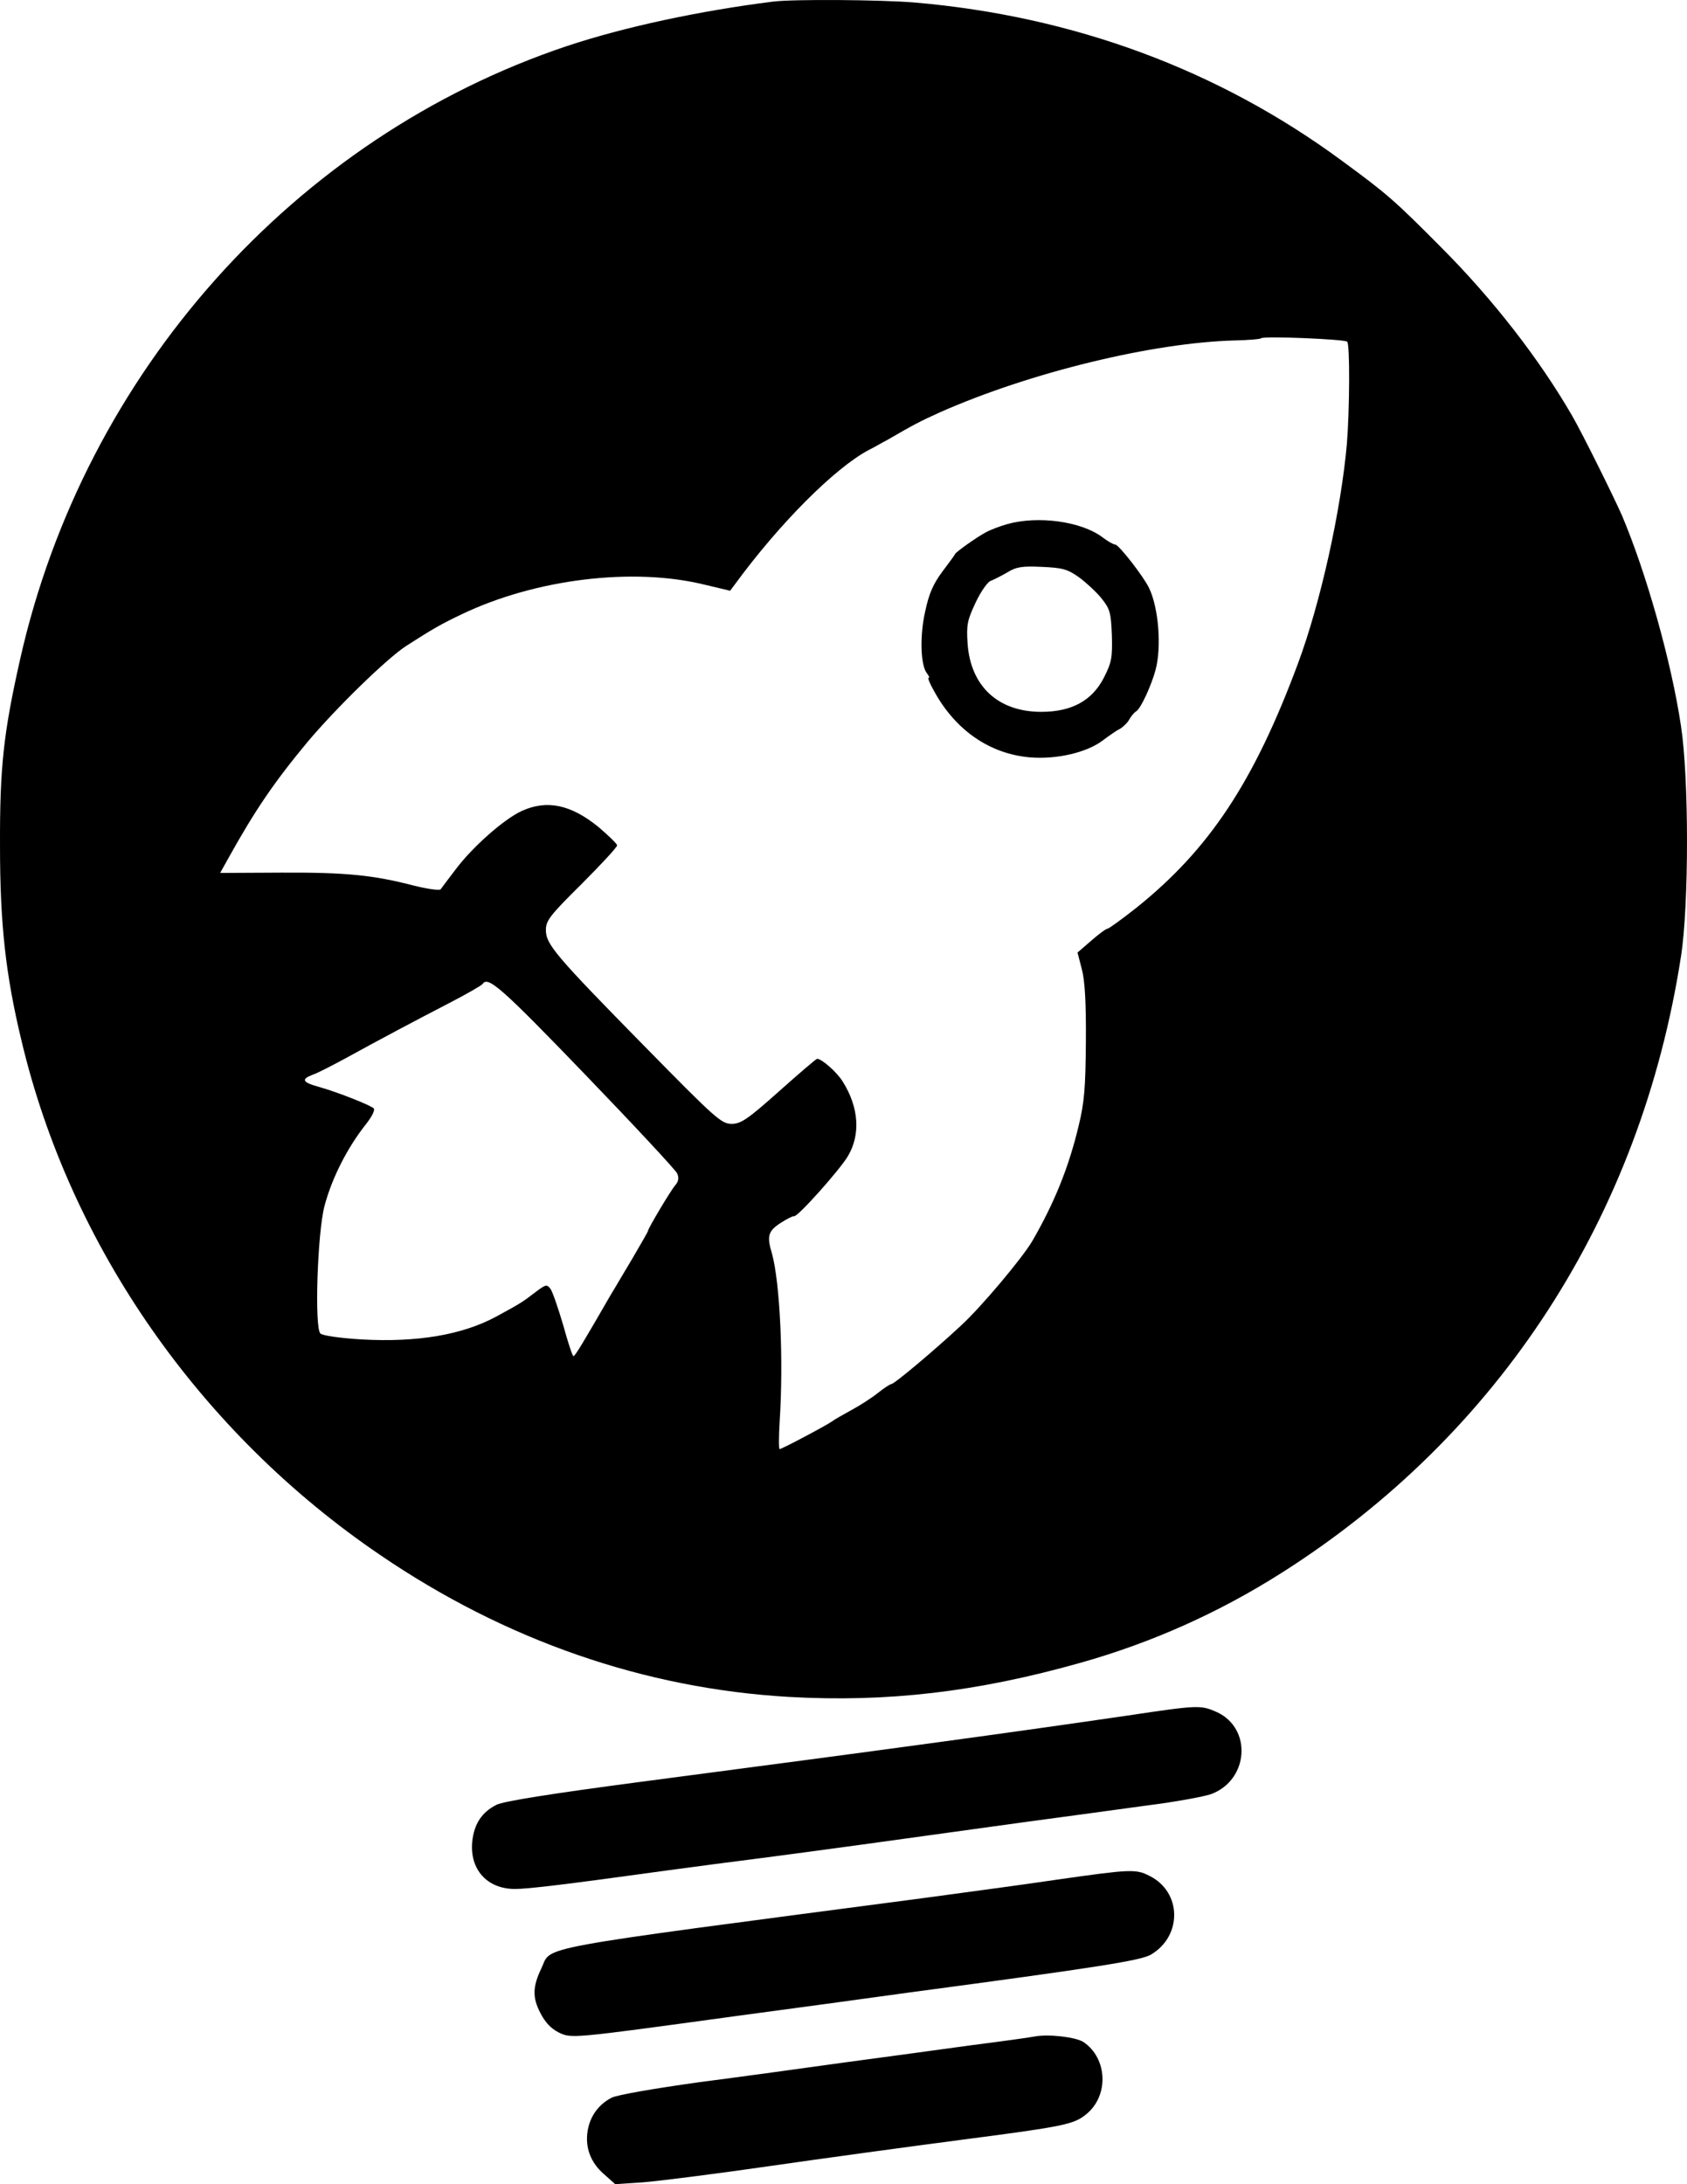
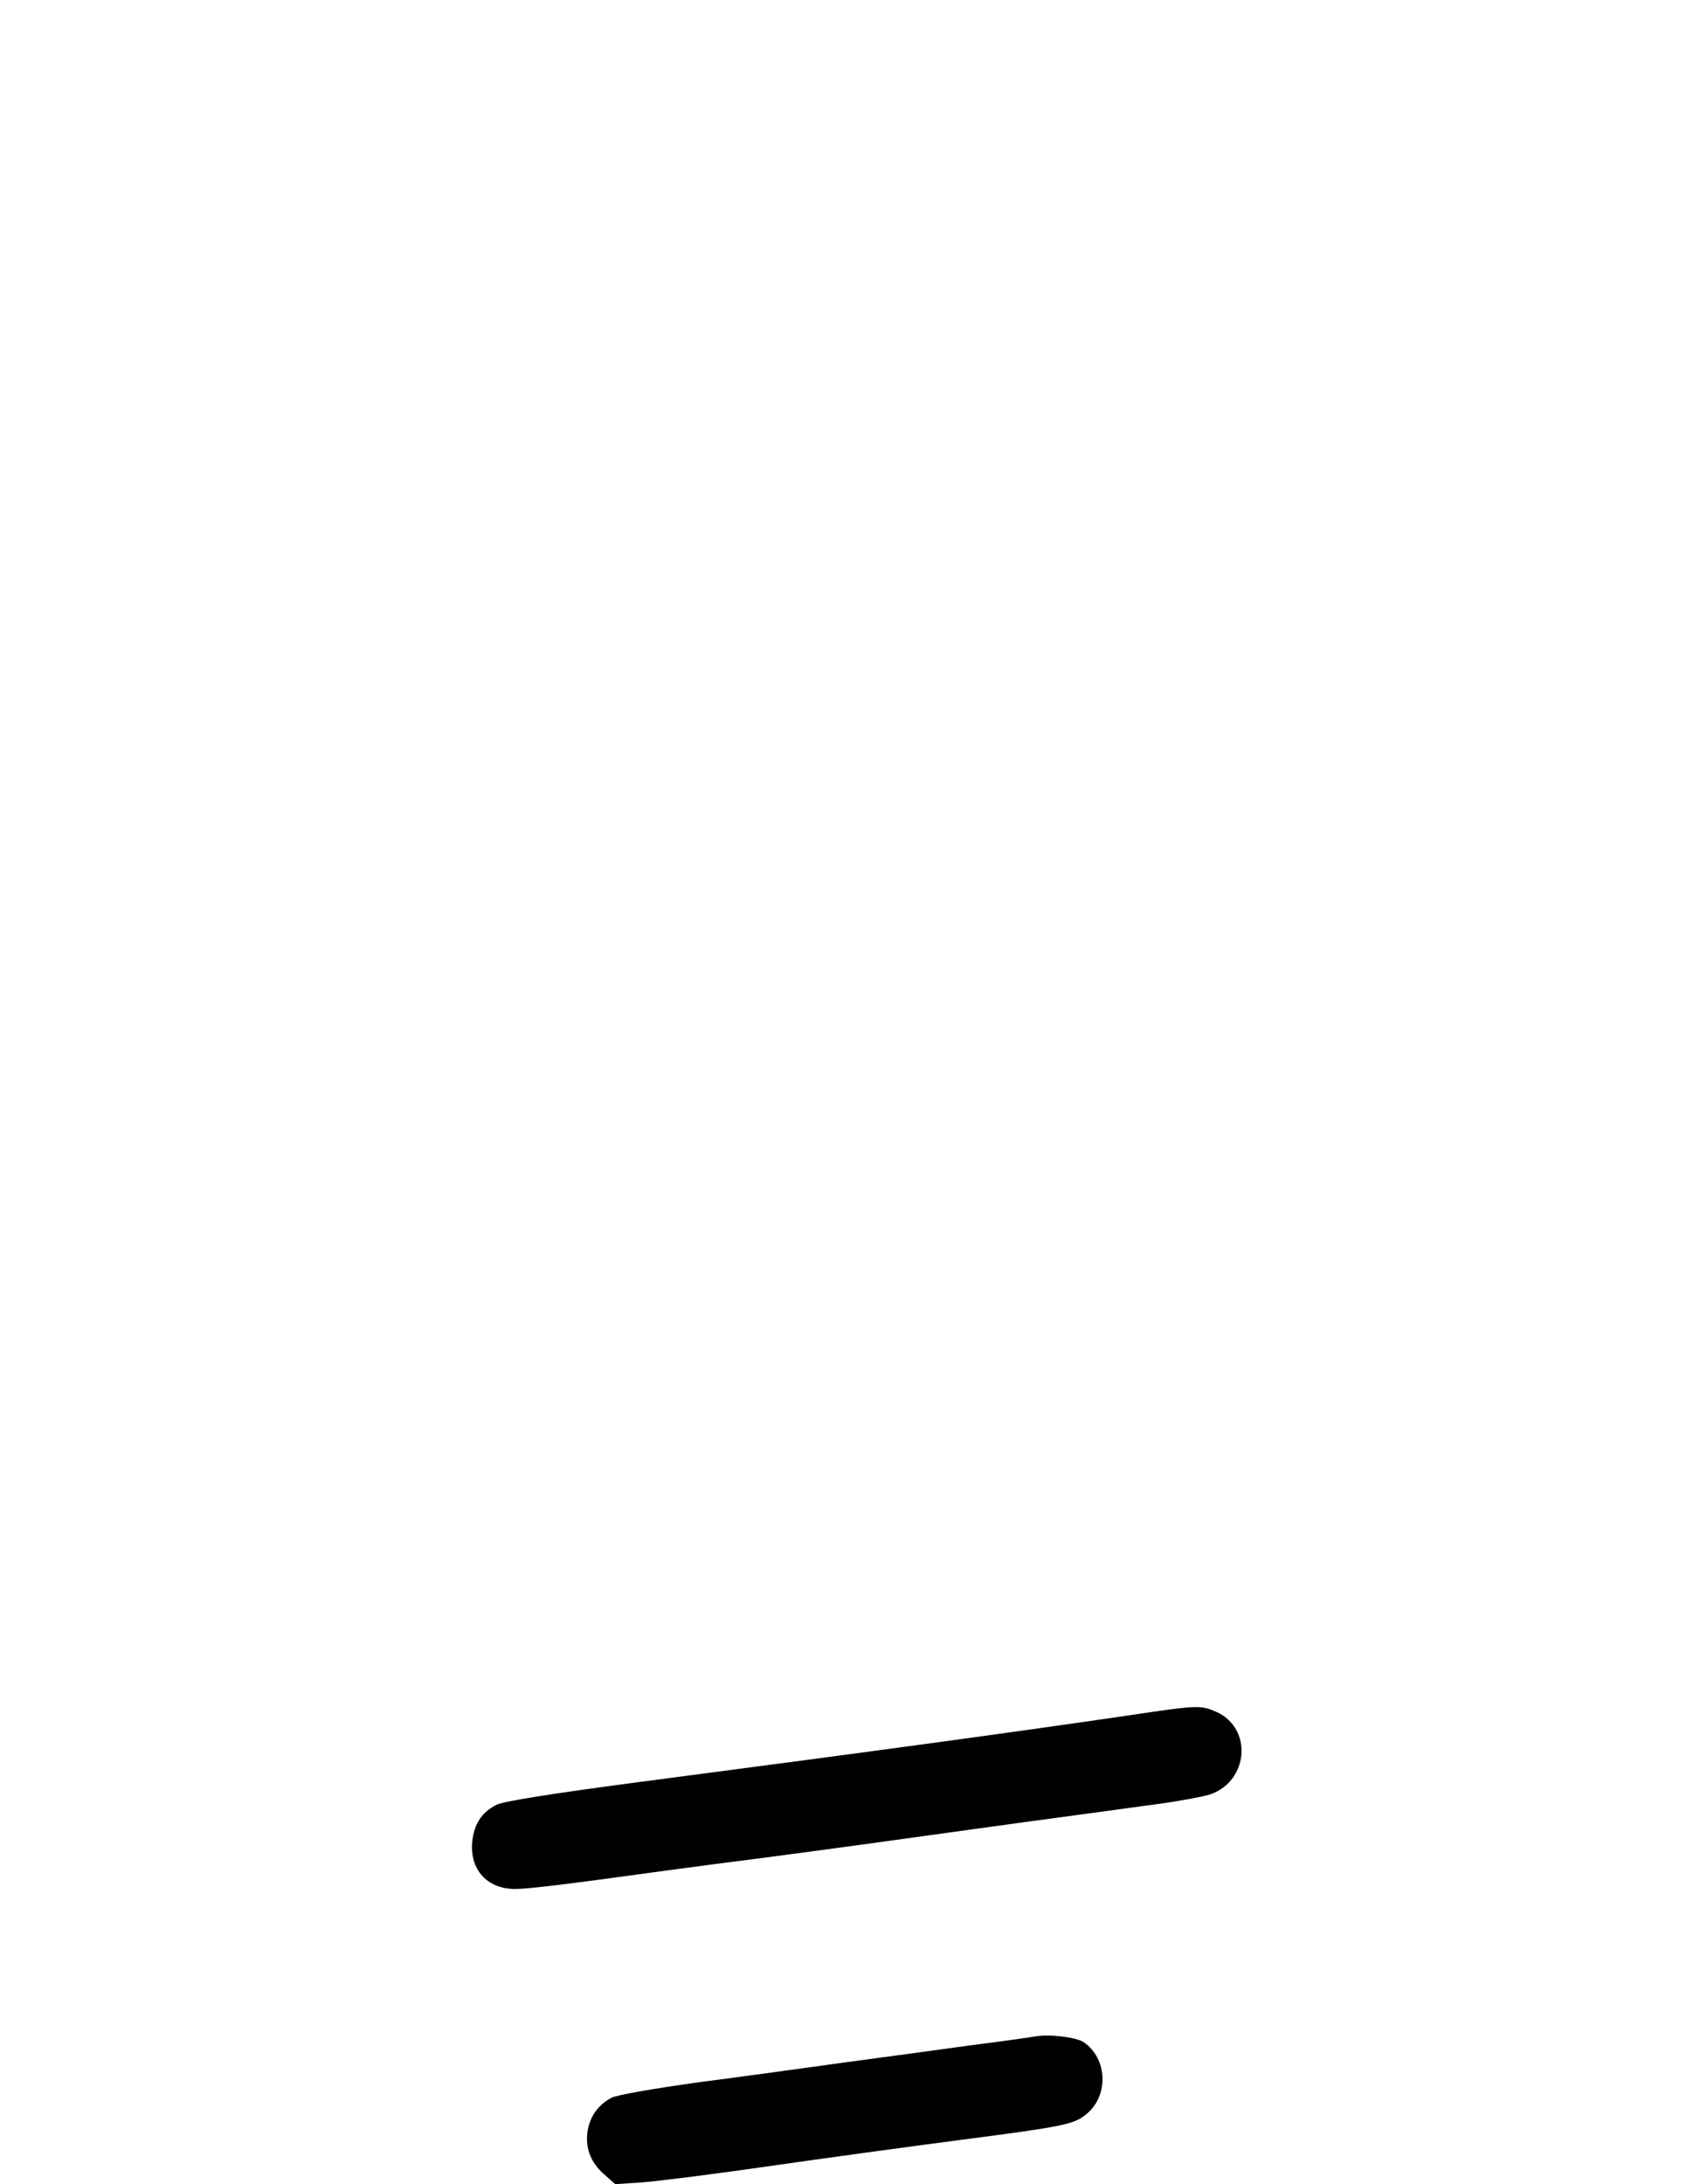
<svg xmlns="http://www.w3.org/2000/svg" xmlns:ns1="http://sodipodi.sourceforge.net/DTD/sodipodi-0.dtd" xmlns:ns2="http://www.inkscape.org/namespaces/inkscape" version="1.0" width="544.856pt" height="705.101pt" viewBox="0 0 544.856 705.101" preserveAspectRatio="xMidYMid" id="svg144" ns1:docname="logoblack.svg" ns2:version="1.2.1 (9c6d41e, 2022-07-14)">
  <defs id="defs148" />
  <ns1:namedview id="namedview146" pagecolor="#ffffff" bordercolor="#000000" borderopacity="0.25" ns2:showpageshadow="2" ns2:pageopacity="0.0" ns2:pagecheckerboard="0" ns2:deskcolor="#d1d1d1" ns2:document-units="pt" showgrid="false" ns2:zoom="0.2417291" ns2:cx="999.05223" ns2:cy="726.01933" ns2:window-width="1512" ns2:window-height="945" ns2:window-x="268" ns2:window-y="1117" ns2:window-maximized="0" ns2:current-layer="g142" />
  <g transform="matrix(0.1,0,0,-0.1,-261.694,883.801)" fill="#000000" stroke="none" id="g142">
-     <path d="m 5115,8833 c -239,-30 -482,-82 -668,-144 -880,-295 -1557,-1055 -1765,-1979 -54,-239 -66,-351 -65,-605 0,-249 18,-413 69,-625 157,-664 577,-1267 1159,-1662 405,-276 854,-431 1320,-458 318,-18 608,16 941,110 231,65 448,162 651,291 703,446 1159,1150 1289,1989 26,165 26,577 0,745 -31,207 -112,494 -191,680 -26,59 -127,263 -160,320 -105,182 -256,377 -425,546 -149,150 -173,171 -319,278 -399,294 -867,467 -1381,511 -109,9 -390,11 -455,3 z M 6968,7735 c 9,-9 8,-217 -1,-330 -19,-214 -85,-513 -158,-709 -142,-382 -286,-599 -520,-787 -48,-38 -91,-69 -95,-69 -5,0 -29,-18 -53,-39 l -44,-38 14,-54 c 10,-37 14,-110 13,-234 -1,-148 -5,-196 -23,-270 -32,-135 -79,-251 -151,-375 -33,-55 -162,-209 -228,-270 -88,-82 -217,-190 -226,-190 -4,0 -24,-13 -44,-29 -20,-16 -59,-41 -87,-56 -27,-15 -54,-30 -60,-35 -16,-12 -163,-90 -170,-90 -3,0 -3,39 0,88 13,201 1,450 -25,544 -17,56 -12,72 28,98 20,13 40,23 44,22 11,-3 146,148 173,193 42,70 36,158 -16,241 -18,30 -68,74 -83,74 -3,0 -58,-47 -123,-105 -101,-90 -123,-105 -153,-105 -33,0 -51,16 -278,247 -294,299 -322,333 -322,379 0,30 13,47 115,148 63,63 115,119 115,125 0,5 -28,32 -61,60 -89,72 -166,88 -247,51 -57,-26 -159,-116 -213,-188 -24,-31 -46,-61 -49,-65 -4,-4 -42,1 -86,12 -131,34 -219,43 -427,42 l -199,-1 29,52 c 83,149 145,241 255,373 93,110 253,266 317,308 86,55 110,69 177,101 239,115 556,154 789,96 l 80,-19 15,20 c 145,198 322,375 432,434 13,6 40,22 61,33 83,48 105,60 172,90 290,128 685,224 950,231 44,1 82,4 85,7 7,8 270,-3 278,-11 z M 4506,5370 c 159,-165 293,-309 298,-320 6,-14 5,-25 -6,-38 -15,-17 -88,-140 -88,-147 0,-3 -24,-44 -52,-92 -29,-48 -59,-100 -68,-114 -91,-158 -116,-199 -121,-199 -3,0 -18,45 -33,100 -16,54 -34,107 -41,117 -12,16 -15,15 -51,-12 -40,-31 -47,-35 -124,-77 -109,-59 -255,-84 -434,-74 -68,4 -126,12 -134,19 -20,16 -10,325 13,412 24,90 73,187 134,264 19,24 30,46 25,51 -12,11 -119,53 -176,69 -55,15 -60,25 -20,40 15,5 61,29 102,51 120,66 228,123 338,180 56,29 105,57 108,62 17,26 63,-15 330,-292 z" id="path132" />
-     <path d="m 5870,7146 c -25,-7 -56,-19 -70,-27 -33,-18 -94,-62 -98,-69 -1,-3 -20,-29 -42,-58 -29,-39 -43,-71 -55,-128 -18,-79 -15,-175 6,-200 6,-8 9,-14 5,-14 -4,0 5,-21 20,-47 69,-124 179,-199 308,-210 87,-7 184,16 235,55 20,15 44,32 55,37 10,6 24,19 30,30 6,11 16,23 23,27 15,10 48,82 62,133 20,74 10,201 -21,265 -19,39 -98,140 -109,140 -6,0 -25,11 -42,24 -68,51 -208,70 -307,42 z m 231,-171 c 23,-17 56,-47 73,-68 28,-35 31,-46 34,-120 2,-73 -1,-88 -26,-137 -38,-74 -104,-110 -202,-110 -139,0 -228,82 -238,220 -4,62 -1,75 26,133 17,36 39,67 49,70 10,4 34,16 53,27 29,18 48,21 112,18 66,-3 82,-7 119,-33 z" id="path134" />
    <path d="m 6260,3300 c -370,-54 -734,-104 -1580,-215 -281,-37 -437,-62 -459,-73 -48,-24 -73,-62 -79,-120 -8,-89 48,-152 138,-152 43,0 160,14 493,60 81,11 218,29 305,40 162,21 418,56 842,115 135,18 317,43 405,55 88,11 179,28 203,36 122,45 134,212 19,265 -52,23 -60,23 -287,-11 z" id="path136" />
-     <path d="m 6030,2770 c -107,-16 -303,-42 -435,-60 -1278,-168 -1195,-153 -1229,-225 -29,-60 -30,-95 -4,-145 15,-30 35,-51 59,-63 42,-20 35,-21 575,53 164,22 416,56 559,76 607,81 747,103 779,122 102,60 100,202 -4,254 -44,23 -62,22 -300,-12 z" id="path138" />
    <path d="m 5960,2264 c -14,-3 -108,-16 -210,-29 -102,-14 -284,-39 -405,-55 -121,-17 -333,-46 -471,-64 -144,-20 -265,-41 -282,-50 -42,-22 -69,-59 -77,-106 -9,-54 9,-103 53,-141 l 36,-32 90,6 c 50,4 233,27 406,52 173,25 452,63 620,85 332,43 364,50 403,81 76,59 72,182 -7,235 -25,16 -112,26 -156,18 z" id="path140" />
  </g>
</svg>